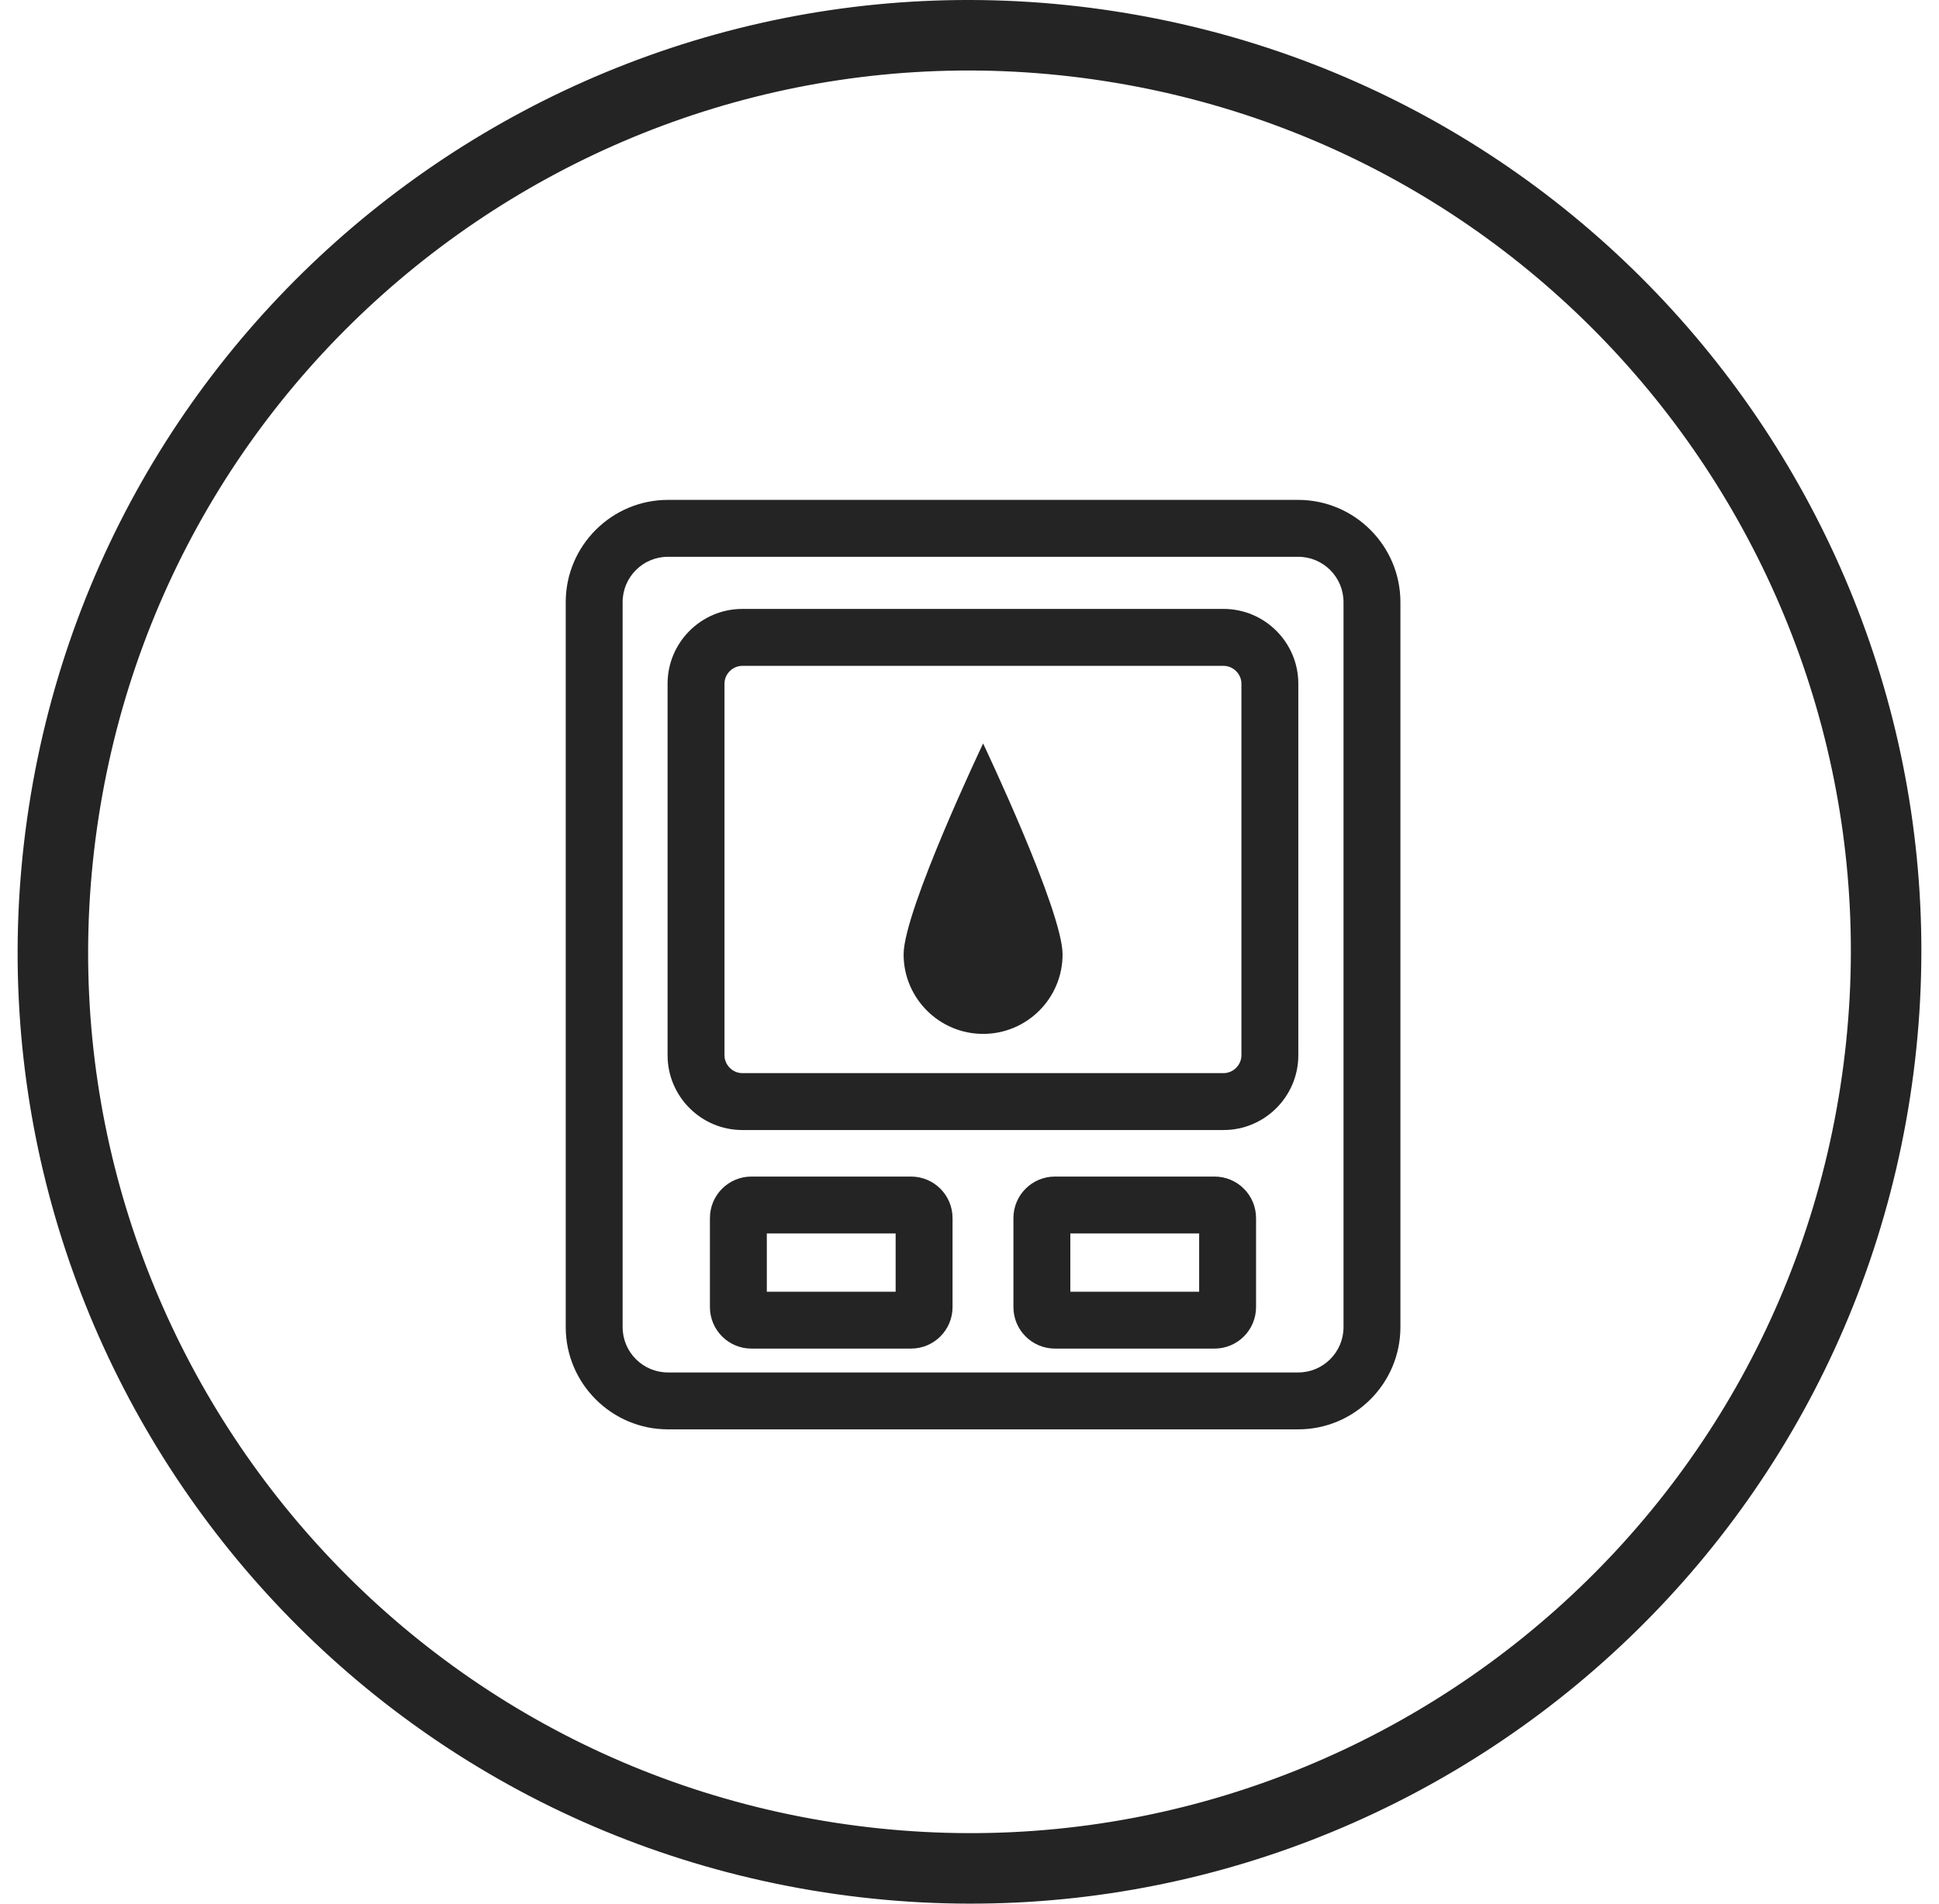
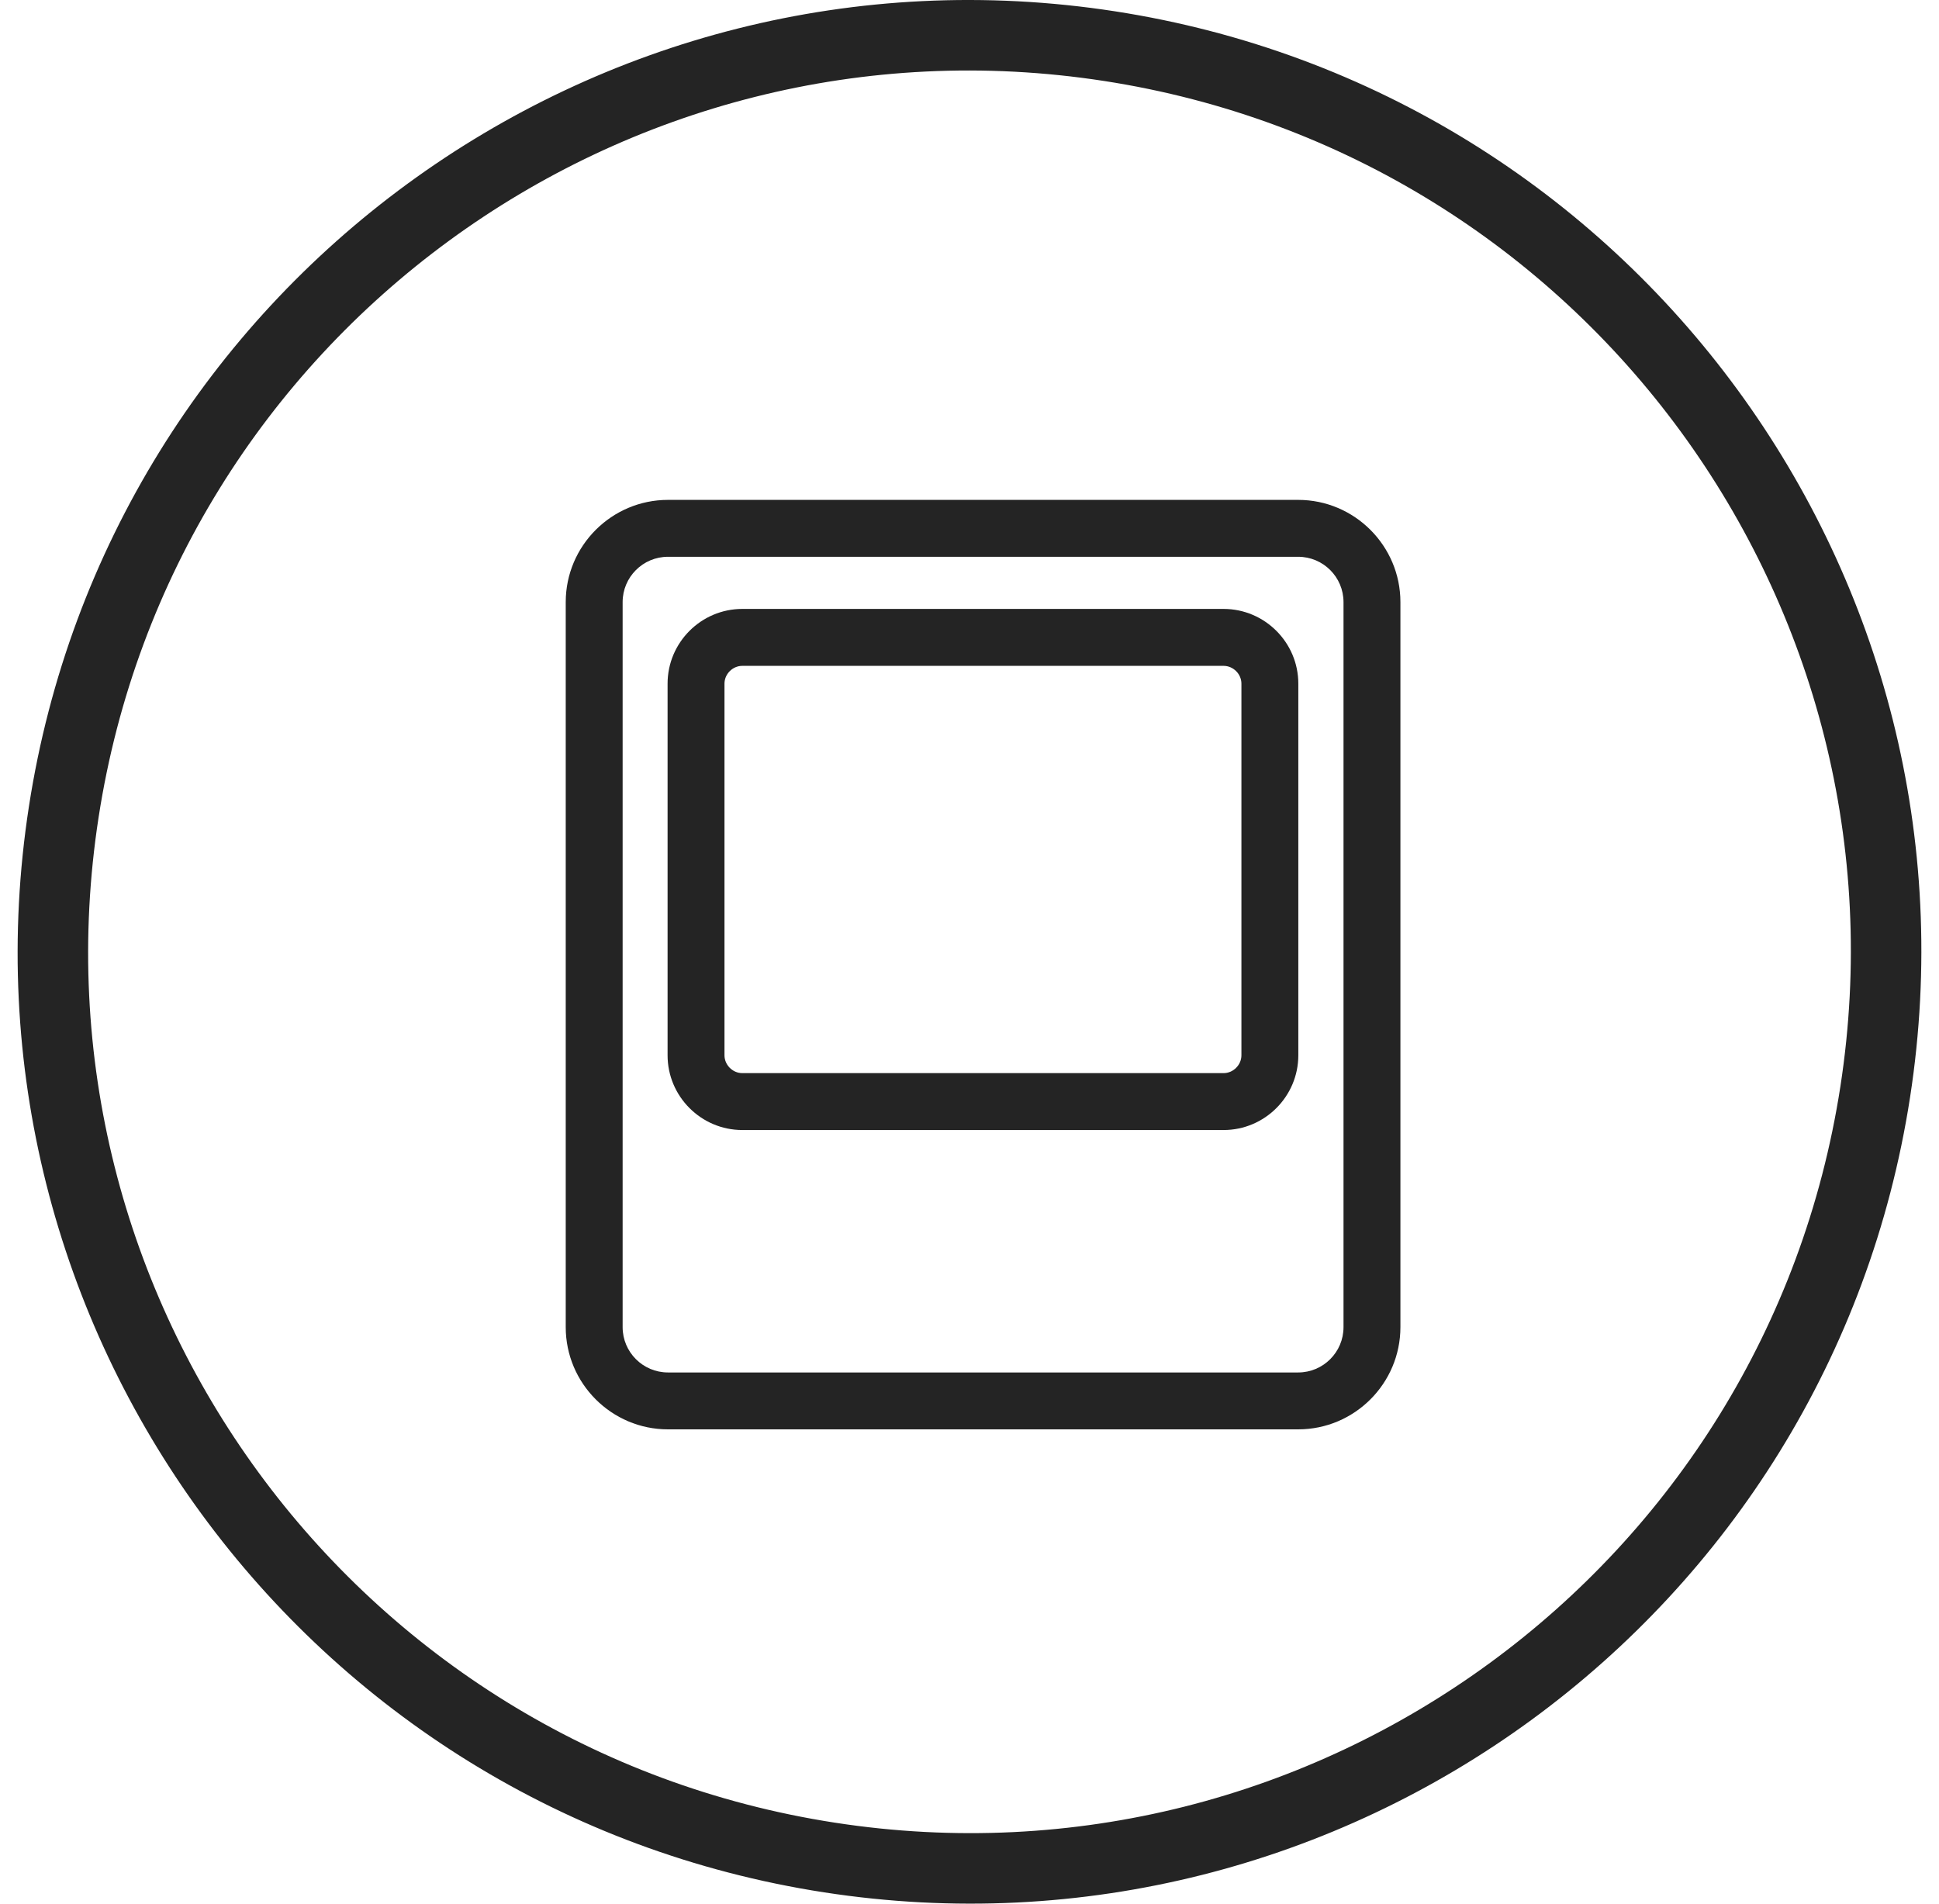
<svg xmlns="http://www.w3.org/2000/svg" data-id="516052048525919382" width="55" height="54" viewBox="0 0 55 54" fill="none">
  <path d="M31.473 1.309C45.661 3.503 55.385 16.784 53.191 30.973C50.997 45.161 37.716 54.885 23.527 52.691C9.339 50.497 -0.385 37.216 1.809 23.027C4.003 8.839 17.284 -0.885 31.473 1.309Z" stroke="#242424" stroke-width="2" />
  <path d="M36.823 40.546H18.947C17.349 40.546 16.047 39.244 16.047 37.646V17.08C16.047 15.482 17.349 14.18 18.947 14.18H36.823C38.421 14.18 39.723 15.482 39.723 17.08V37.646C39.723 39.244 38.421 40.546 36.823 40.546ZM18.947 15.794C18.237 15.794 17.661 16.37 17.661 17.08V37.646C17.661 38.356 18.237 38.932 18.947 38.932H36.823C37.533 38.932 38.109 38.356 38.109 37.646V17.08C38.109 16.37 37.533 15.794 36.823 15.794H18.947Z" fill="#242424" />
  <path d="M34.707 32.055H21.056C19.888 32.055 18.936 31.102 18.936 29.935V19.393C18.936 18.226 19.888 17.273 21.056 17.273H34.707C35.875 17.273 36.827 18.226 36.827 19.393V29.935C36.827 31.102 35.875 32.055 34.707 32.055ZM21.056 18.888C20.781 18.888 20.55 19.119 20.55 19.393V29.935C20.55 30.209 20.781 30.441 21.056 30.441H34.707C34.981 30.441 35.213 30.209 35.213 29.935V19.393C35.213 19.119 34.981 18.888 34.707 18.888H21.056Z" fill="#242424" />
-   <path d="M25.84 38.255H21.315C20.664 38.255 20.137 37.728 20.137 37.077V34.553C20.137 33.902 20.664 33.375 21.315 33.375H25.84C26.492 33.375 27.019 33.902 27.019 34.553V37.077C27.019 37.728 26.492 38.255 25.84 38.255ZM21.751 36.641H25.405V34.989H21.751V36.641Z" fill="#242424" />
-   <path d="M34.45 38.255H29.924C29.273 38.255 28.746 37.728 28.746 37.077V34.553C28.746 33.902 29.273 33.375 29.924 33.375H34.45C35.101 33.375 35.628 33.902 35.628 34.553V37.077C35.628 37.728 35.101 38.255 34.45 38.255ZM30.36 36.641H34.014V34.989H30.36V36.641Z" fill="#242424" />
-   <path d="M30.14 27.073C30.14 28.322 29.128 29.328 27.886 29.328C26.642 29.328 25.631 28.316 25.631 27.073C25.631 25.831 27.886 21.09 27.886 21.09C27.886 21.09 30.14 25.831 30.14 27.073Z" fill="#242424" />
</svg>